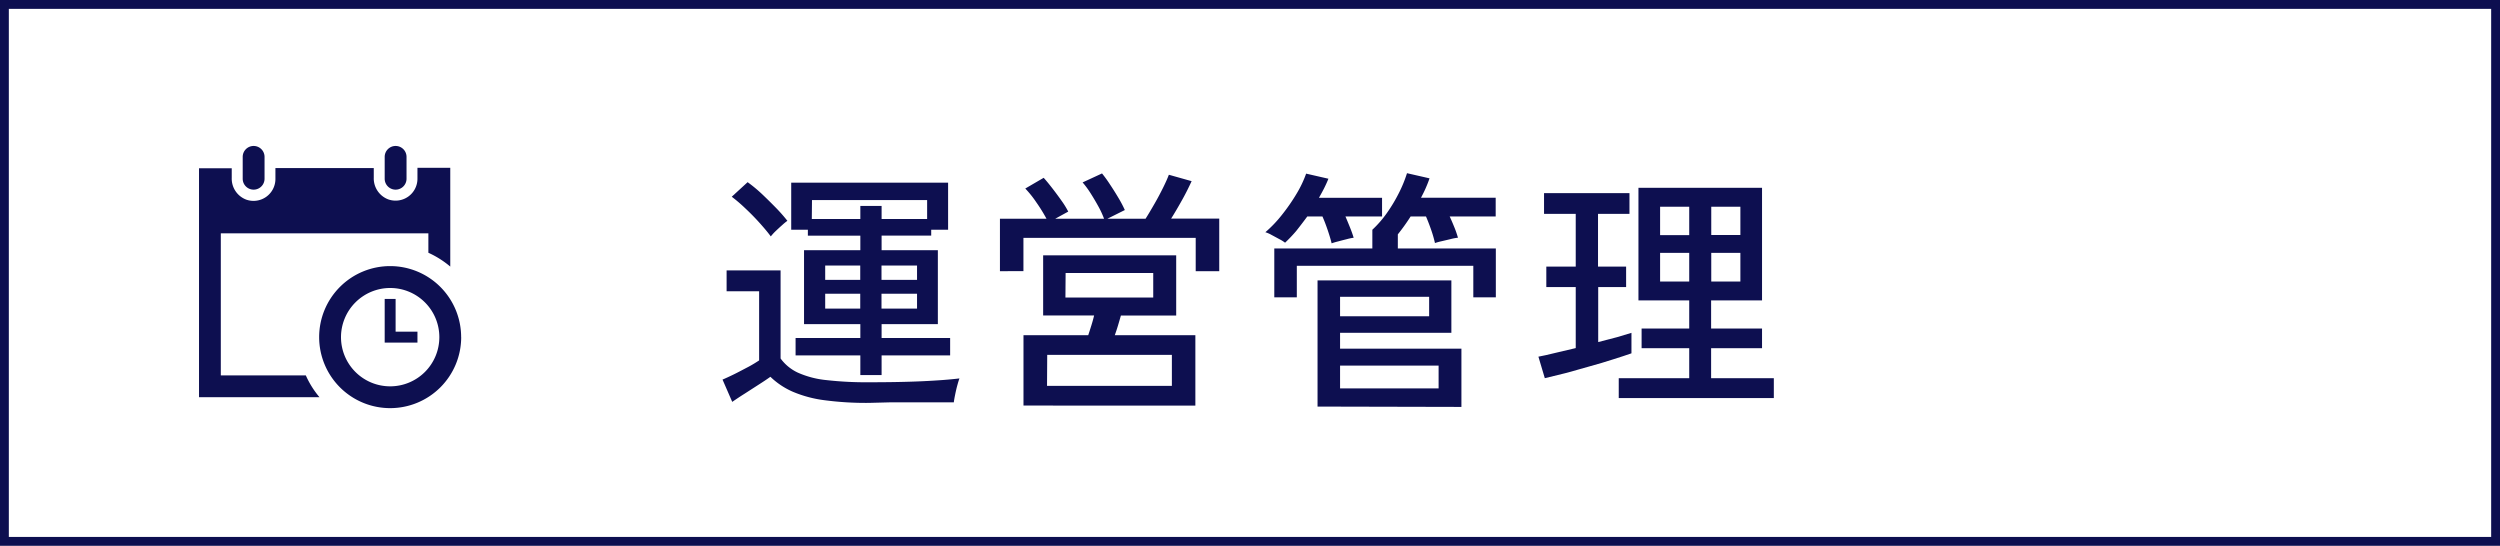
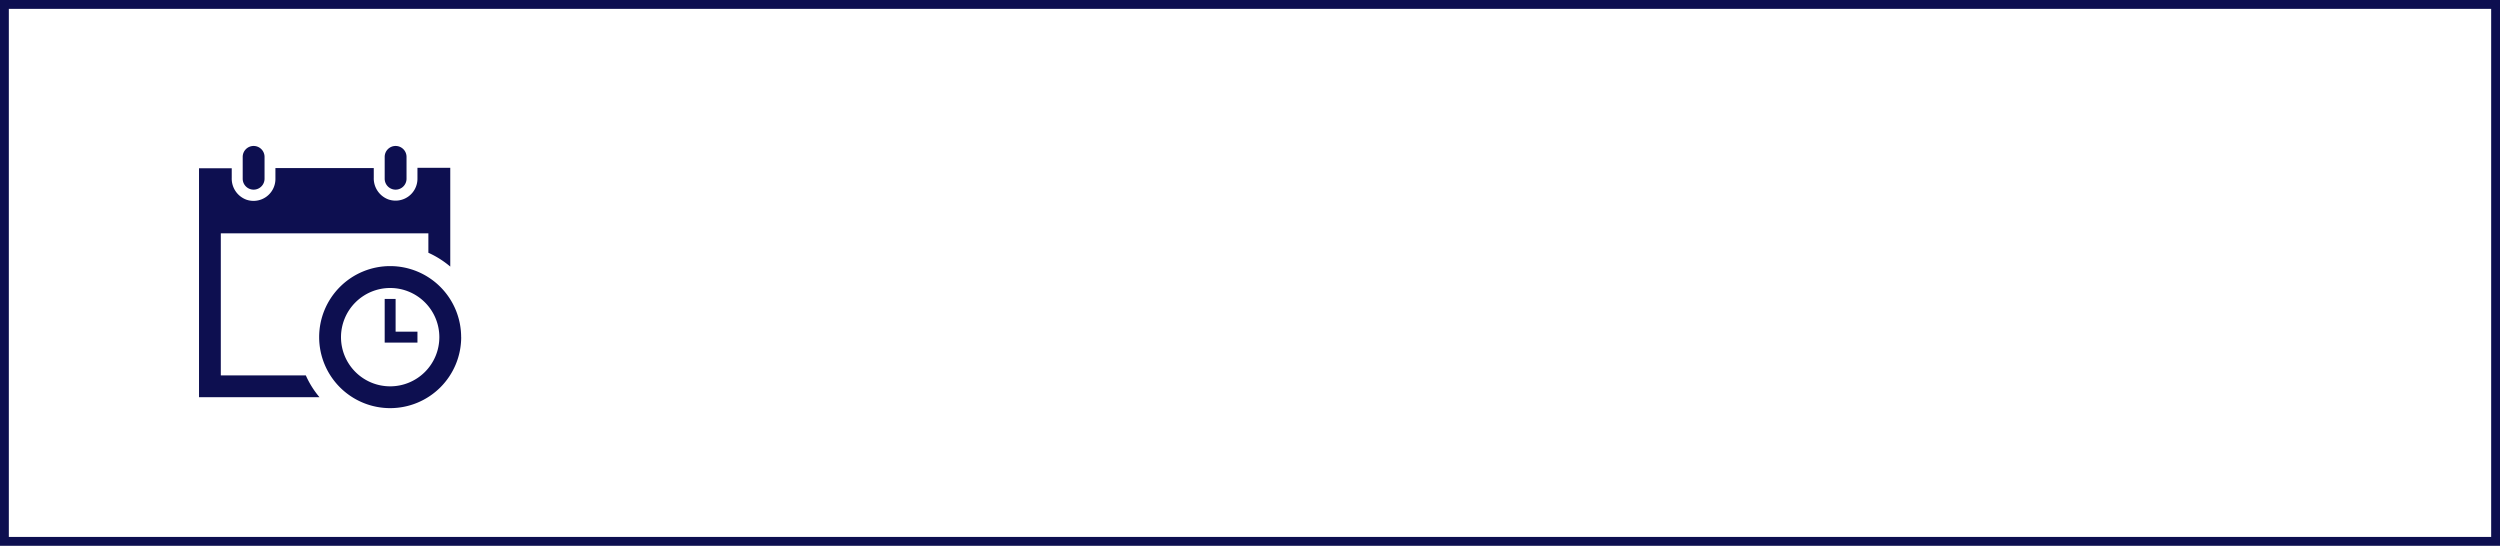
<svg xmlns="http://www.w3.org/2000/svg" viewBox="0 0 515.03 112.44">
  <defs>
    <style>.cls-1{fill:none;stroke:#0d0f50;stroke-miterlimit:10;stroke-width:1.82px;}.cls-2{fill:#0d0f50;}</style>
  </defs>
  <g id="レイヤー_2" data-name="レイヤー 2">
    <g id="レイヤー_1-2" data-name="レイヤー 1">
      <rect class="cls-1" x="0.91" y="0.91" width="513.21" height="110.62" />
-       <path class="cls-2" d="M179,83a64.91,64.91,0,0,1-9.22-.56,24.73,24.73,0,0,1-6.46-1.74,15.64,15.64,0,0,1-4.61-3.08c-.63.46-1.44,1-2.43,1.63l-2.95,1.9c-1,.63-1.81,1.18-2.48,1.64l-2-4.59c.59-.25,1.38-.61,2.34-1.08s1.94-1,2.9-1.5,1.73-1,2.3-1.37V60h-6.7V55.71h11.12V73.85a9.19,9.19,0,0,0,3.56,2.92,19.11,19.11,0,0,0,5.83,1.53,72.85,72.85,0,0,0,8.85.45c4.26,0,7.9-.07,10.94-.21s5.6-.33,7.67-.58c-.1.25-.24.69-.42,1.34s-.33,1.31-.47,2-.23,1.2-.27,1.58l-3.4,0-4.51,0c-1.61,0-3.25,0-4.9,0ZM158.79,48.7c-.56-.77-1.32-1.68-2.27-2.74s-1.94-2.07-3-3.06a31.61,31.61,0,0,0-2.77-2.37l3.27-3a29.29,29.29,0,0,1,2.82,2.32c1,.94,2,1.93,3,2.95a33.63,33.63,0,0,1,2.37,2.69,11.94,11.94,0,0,0-1.08.89c-.48.42-.94.85-1.4,1.29S159,48.46,158.79,48.7Zm18.45,28.57V73.21H163.9V69.63h13.34V66.78h-11.6V51.55h11.6v-3H166.43V47.33H163v-9.7h32.32v9.7h-3.48v1.21H181.62v3h11.59V66.78H181.62v2.85h14.12v3.58H181.62v4.06Zm-10-32.15h10V42.43h4.38v2.69H191v-3.9H167.28ZM170,57.66h7.22V54.71H170Zm0,5.91h7.22V60.51H170Zm11.6-5.91h7.32V54.71h-7.32Zm0,5.91h7.32V60.51h-7.32Z" />
-       <path class="cls-2" d="M206,55.87V45.06h9.59a34,34,0,0,0-2.11-3.4,21,21,0,0,0-2.26-2.82l3.79-2.21c.57.63,1.17,1.37,1.82,2.21s1.28,1.69,1.87,2.53a17.14,17.14,0,0,1,1.37,2.22l-2.68,1.47h10.06a18.54,18.54,0,0,0-1.18-2.55c-.51-.93-1.05-1.84-1.61-2.72a18.7,18.7,0,0,0-1.63-2.21l4-1.85a25.63,25.63,0,0,1,1.66,2.3q.93,1.39,1.77,2.82a23.62,23.62,0,0,1,1.27,2.42l-3.59,1.79H236c.6-.94,1.22-2,1.87-3.13s1.24-2.25,1.77-3.32.91-1.94,1.16-2.61l4.69,1.32c-.46,1-1.08,2.29-1.87,3.71s-1.57,2.77-2.35,4h9.91V55.87h-4.85V49H210.84v6.85Zm4.85,27.68V69.05h13.34c.21-.63.43-1.32.66-2.06s.41-1.4.55-2H214.9V52.6h27.41V65H230.92c-.18.63-.38,1.32-.6,2.06s-.45,1.4-.66,2h16.6v14.5Zm4.85-4.06h25.72V73.11H215.74Zm3.79-18.19h18.09V56.24H219.53Z" />
-       <path class="cls-2" d="M274.33,50.13c-.17-.74-.44-1.63-.79-2.67s-.72-2-1.1-2.87h-3.12c-.73,1-1.5,2-2.29,3A31.06,31.06,0,0,1,264.74,50a7.74,7.74,0,0,0-1.13-.71l-1.67-.9a6.17,6.17,0,0,0-1.26-.55,25.32,25.32,0,0,0,3.4-3.56,38.83,38.83,0,0,0,3-4.32,22.72,22.72,0,0,0,2-4.19l4.59,1.05c-.25.63-.54,1.27-.87,1.93s-.69,1.3-1.08,2h13v3.85h-7.54c.32.74.63,1.5.95,2.29s.56,1.49.74,2.09a9.7,9.7,0,0,0-1.4.29c-.62.15-1.22.31-1.82.47A13.69,13.69,0,0,0,274.33,50.13ZM262.52,61.25V51.18h20.2V47.33a22.13,22.13,0,0,0,3-3.45,32.15,32.15,0,0,0,2.48-4.14,26.58,26.58,0,0,0,1.66-4.06l4.64,1.06c-.21.63-.47,1.28-.76,1.95s-.63,1.35-1,2.05h15.39v3.85h-9.48c.35.74.67,1.51,1,2.32s.54,1.49.71,2.06a10,10,0,0,0-1.53.29l-1.87.44a12.67,12.67,0,0,0-1.34.37,25.68,25.68,0,0,0-.79-2.74c-.35-1-.71-1.93-1.06-2.74h-3.16a42.09,42.09,0,0,1-2.64,3.69v2.9h20.19V61.25h-4.64V54.76H267.16v6.49Zm8.91,22.51v-26H299v10.8H276.07v3.27h25v12Zm4.64-18.61h18.35v-4H276.07Zm0,14.87h20.3v-4.7h-20.3Z" />
-       <path class="cls-2" d="M318.25,77.91l-1.32-4.43c.95-.18,2.1-.43,3.45-.77l4.24-1V59.14h-6.06V54.92h6.06V44.06h-6.53V39.79h17.6v4.27h-6.48V54.92H335v4.22h-5.75V70.47c1.37-.35,2.65-.7,3.85-1l3-.9v4.22c-1,.35-2.24.76-3.77,1.24s-3.15,1-4.87,1.45-3.39,1-5,1.4S319.41,77.63,318.25,77.91ZM333.48,82V77.91H348V71.74h-9.81V67.68H348v-5.8H337.54V38.69H363V61.88H352.51v5.8H363v4.06H352.51v6.17h12.92V82ZM342,48.44h6V42.59h-6ZM342,58h6v-5.9h-6Zm10.54-9.59h6V42.59h-6Zm0,9.59h6v-5.9h-6Z" />
      <path id="calendar-9" class="cls-2" d="M79.25,36.82v-4.5a2.25,2.25,0,1,1,4.5,0v4.5a2.25,2.25,0,0,1-4.5,0Zm-27,2.25a2.25,2.25,0,0,0,2.25-2.25v-4.5a2.25,2.25,0,1,0-4.5,0v4.5A2.25,2.25,0,0,0,52.24,39.07ZM81.5,68.33V61.58H79.25v9H86V68.33ZM70.25,69.45A10.13,10.13,0,1,0,80.38,59.33,10.14,10.14,0,0,0,70.25,69.45Zm24.76,0A14.63,14.63,0,1,1,80.38,54.82,14.63,14.63,0,0,1,95,69.45ZM63,77.33H45.49V48.07H88.25v4a19.21,19.21,0,0,1,4.51,2.85V34.57H86v2.25a4.51,4.51,0,0,1-6,4.26,4.62,4.62,0,0,1-3-4.46v-2H56.74v2.25a4.51,4.51,0,0,1-6,4.26,4.62,4.62,0,0,1-3-4.46v-2H41V81.83H65.82A18.68,18.68,0,0,1,63,77.33Z" />
    </g>
  </g>
</svg>